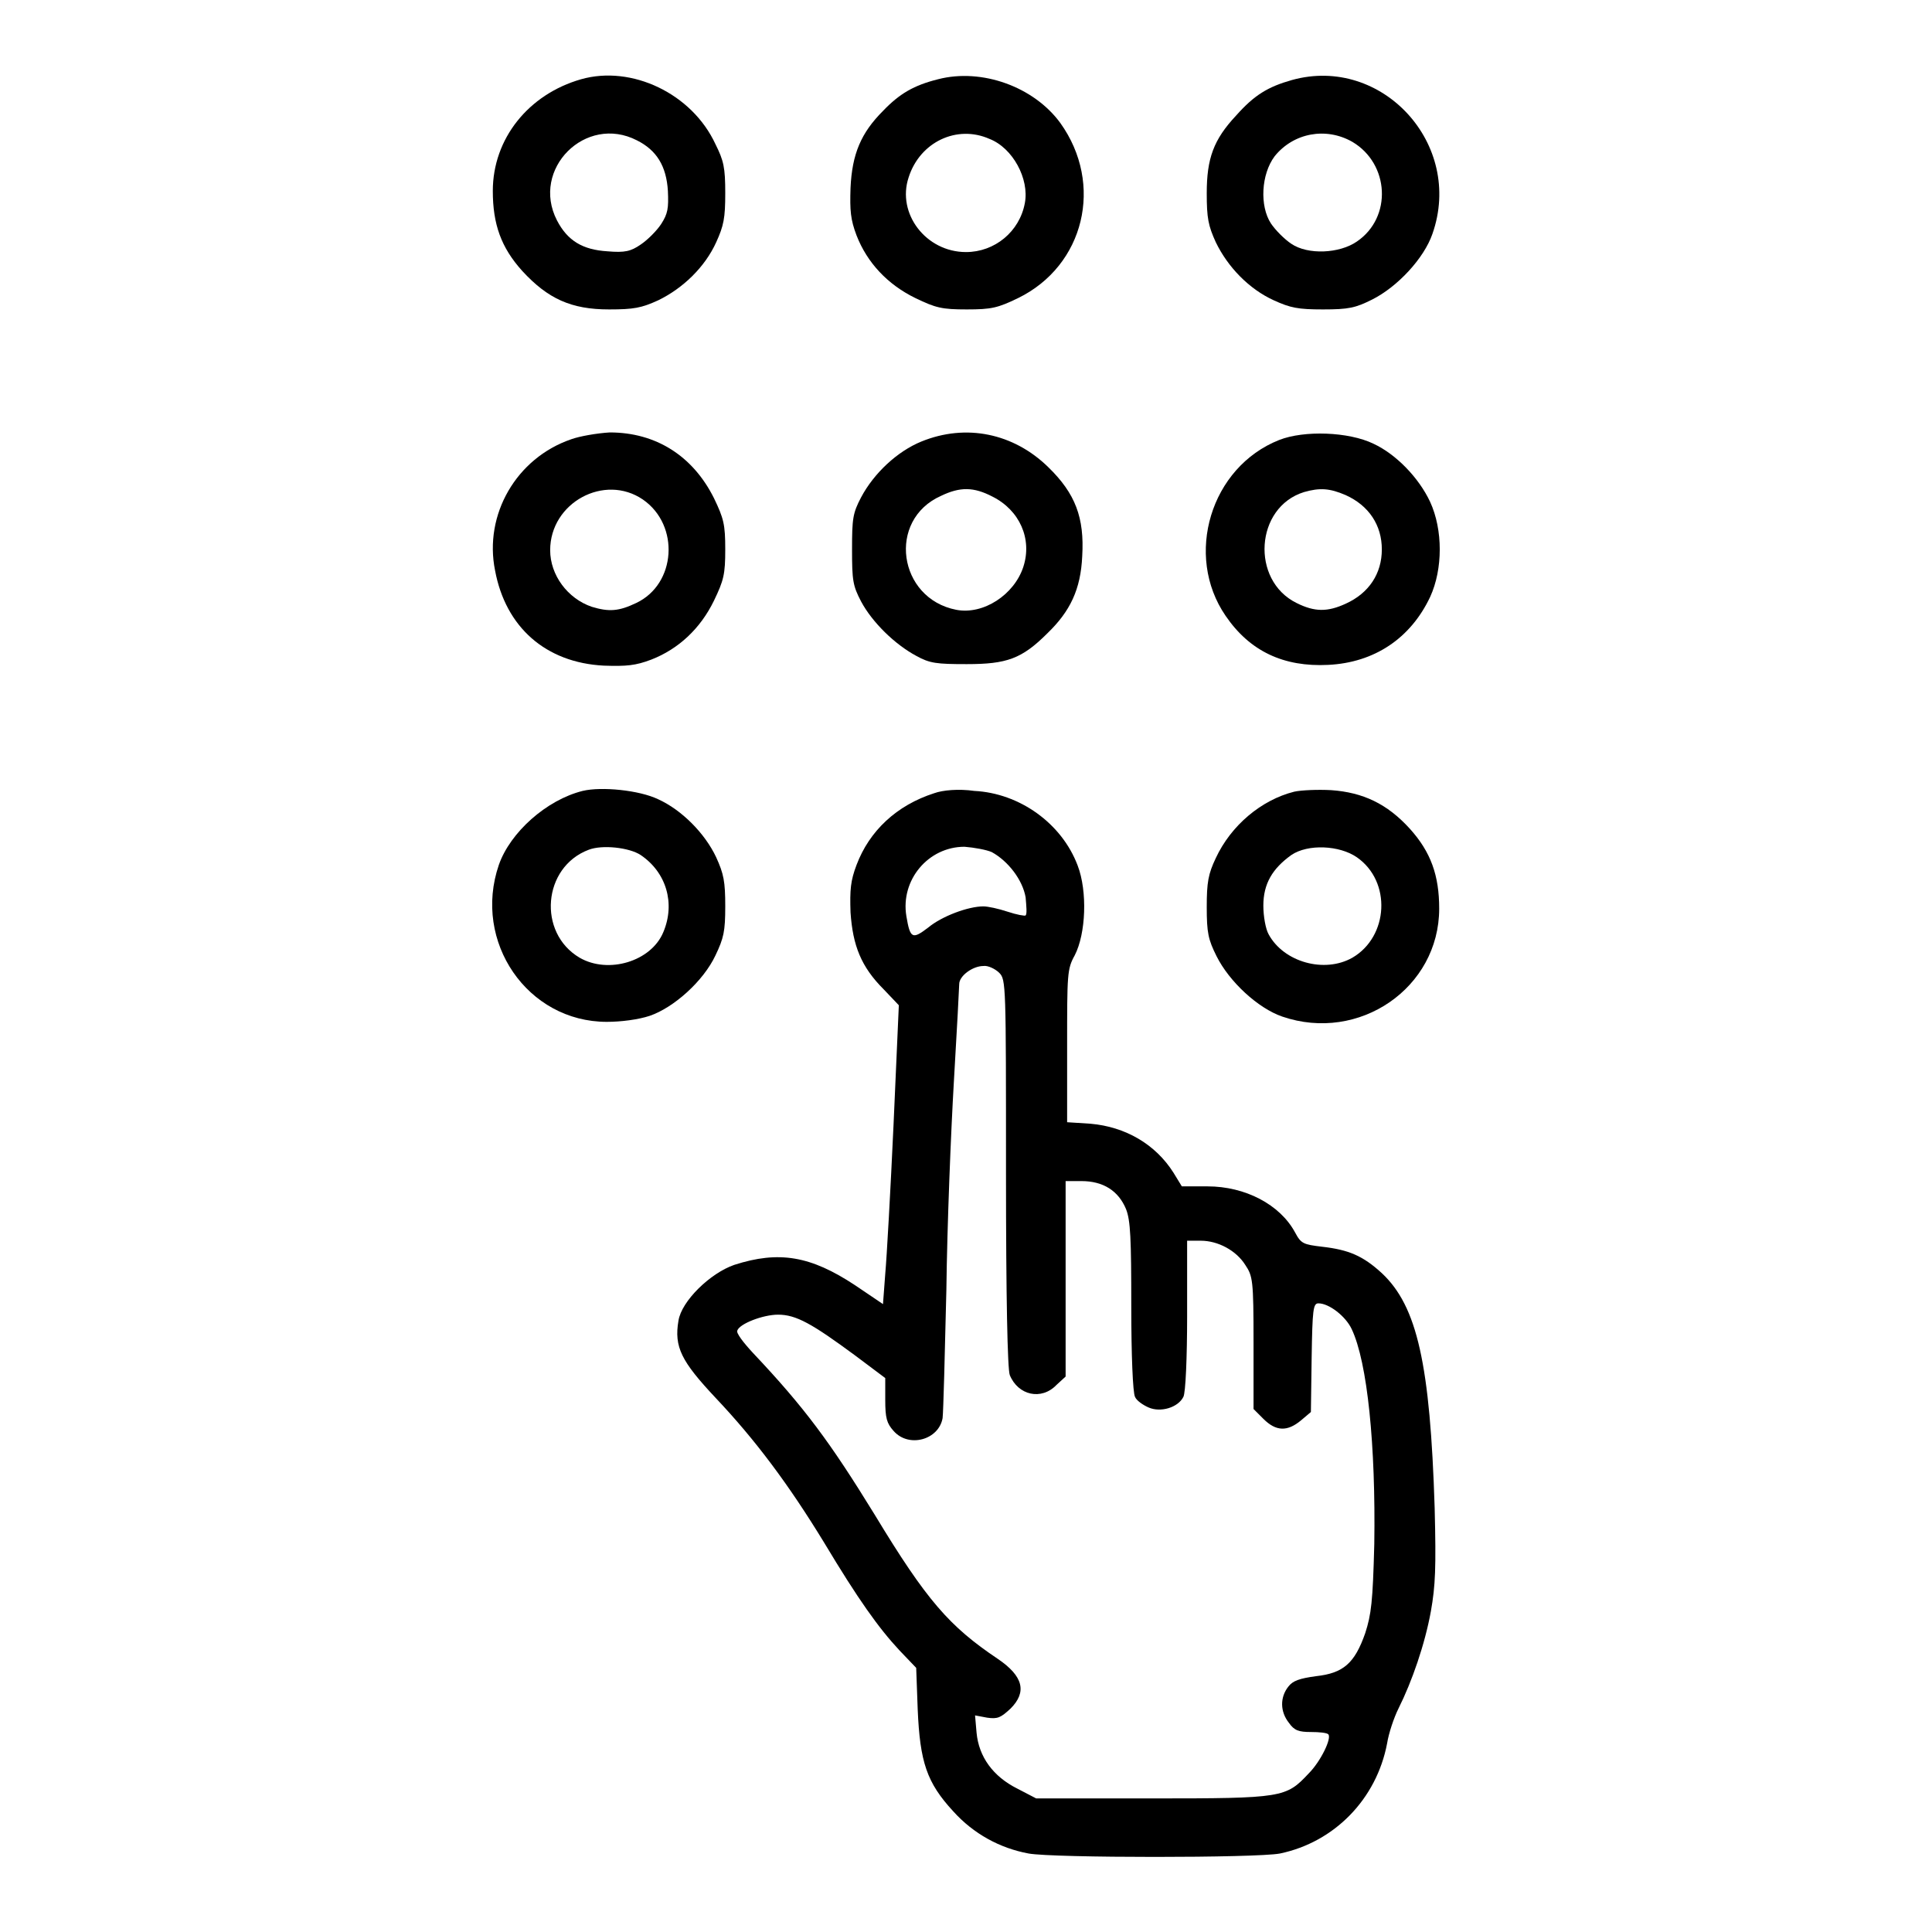
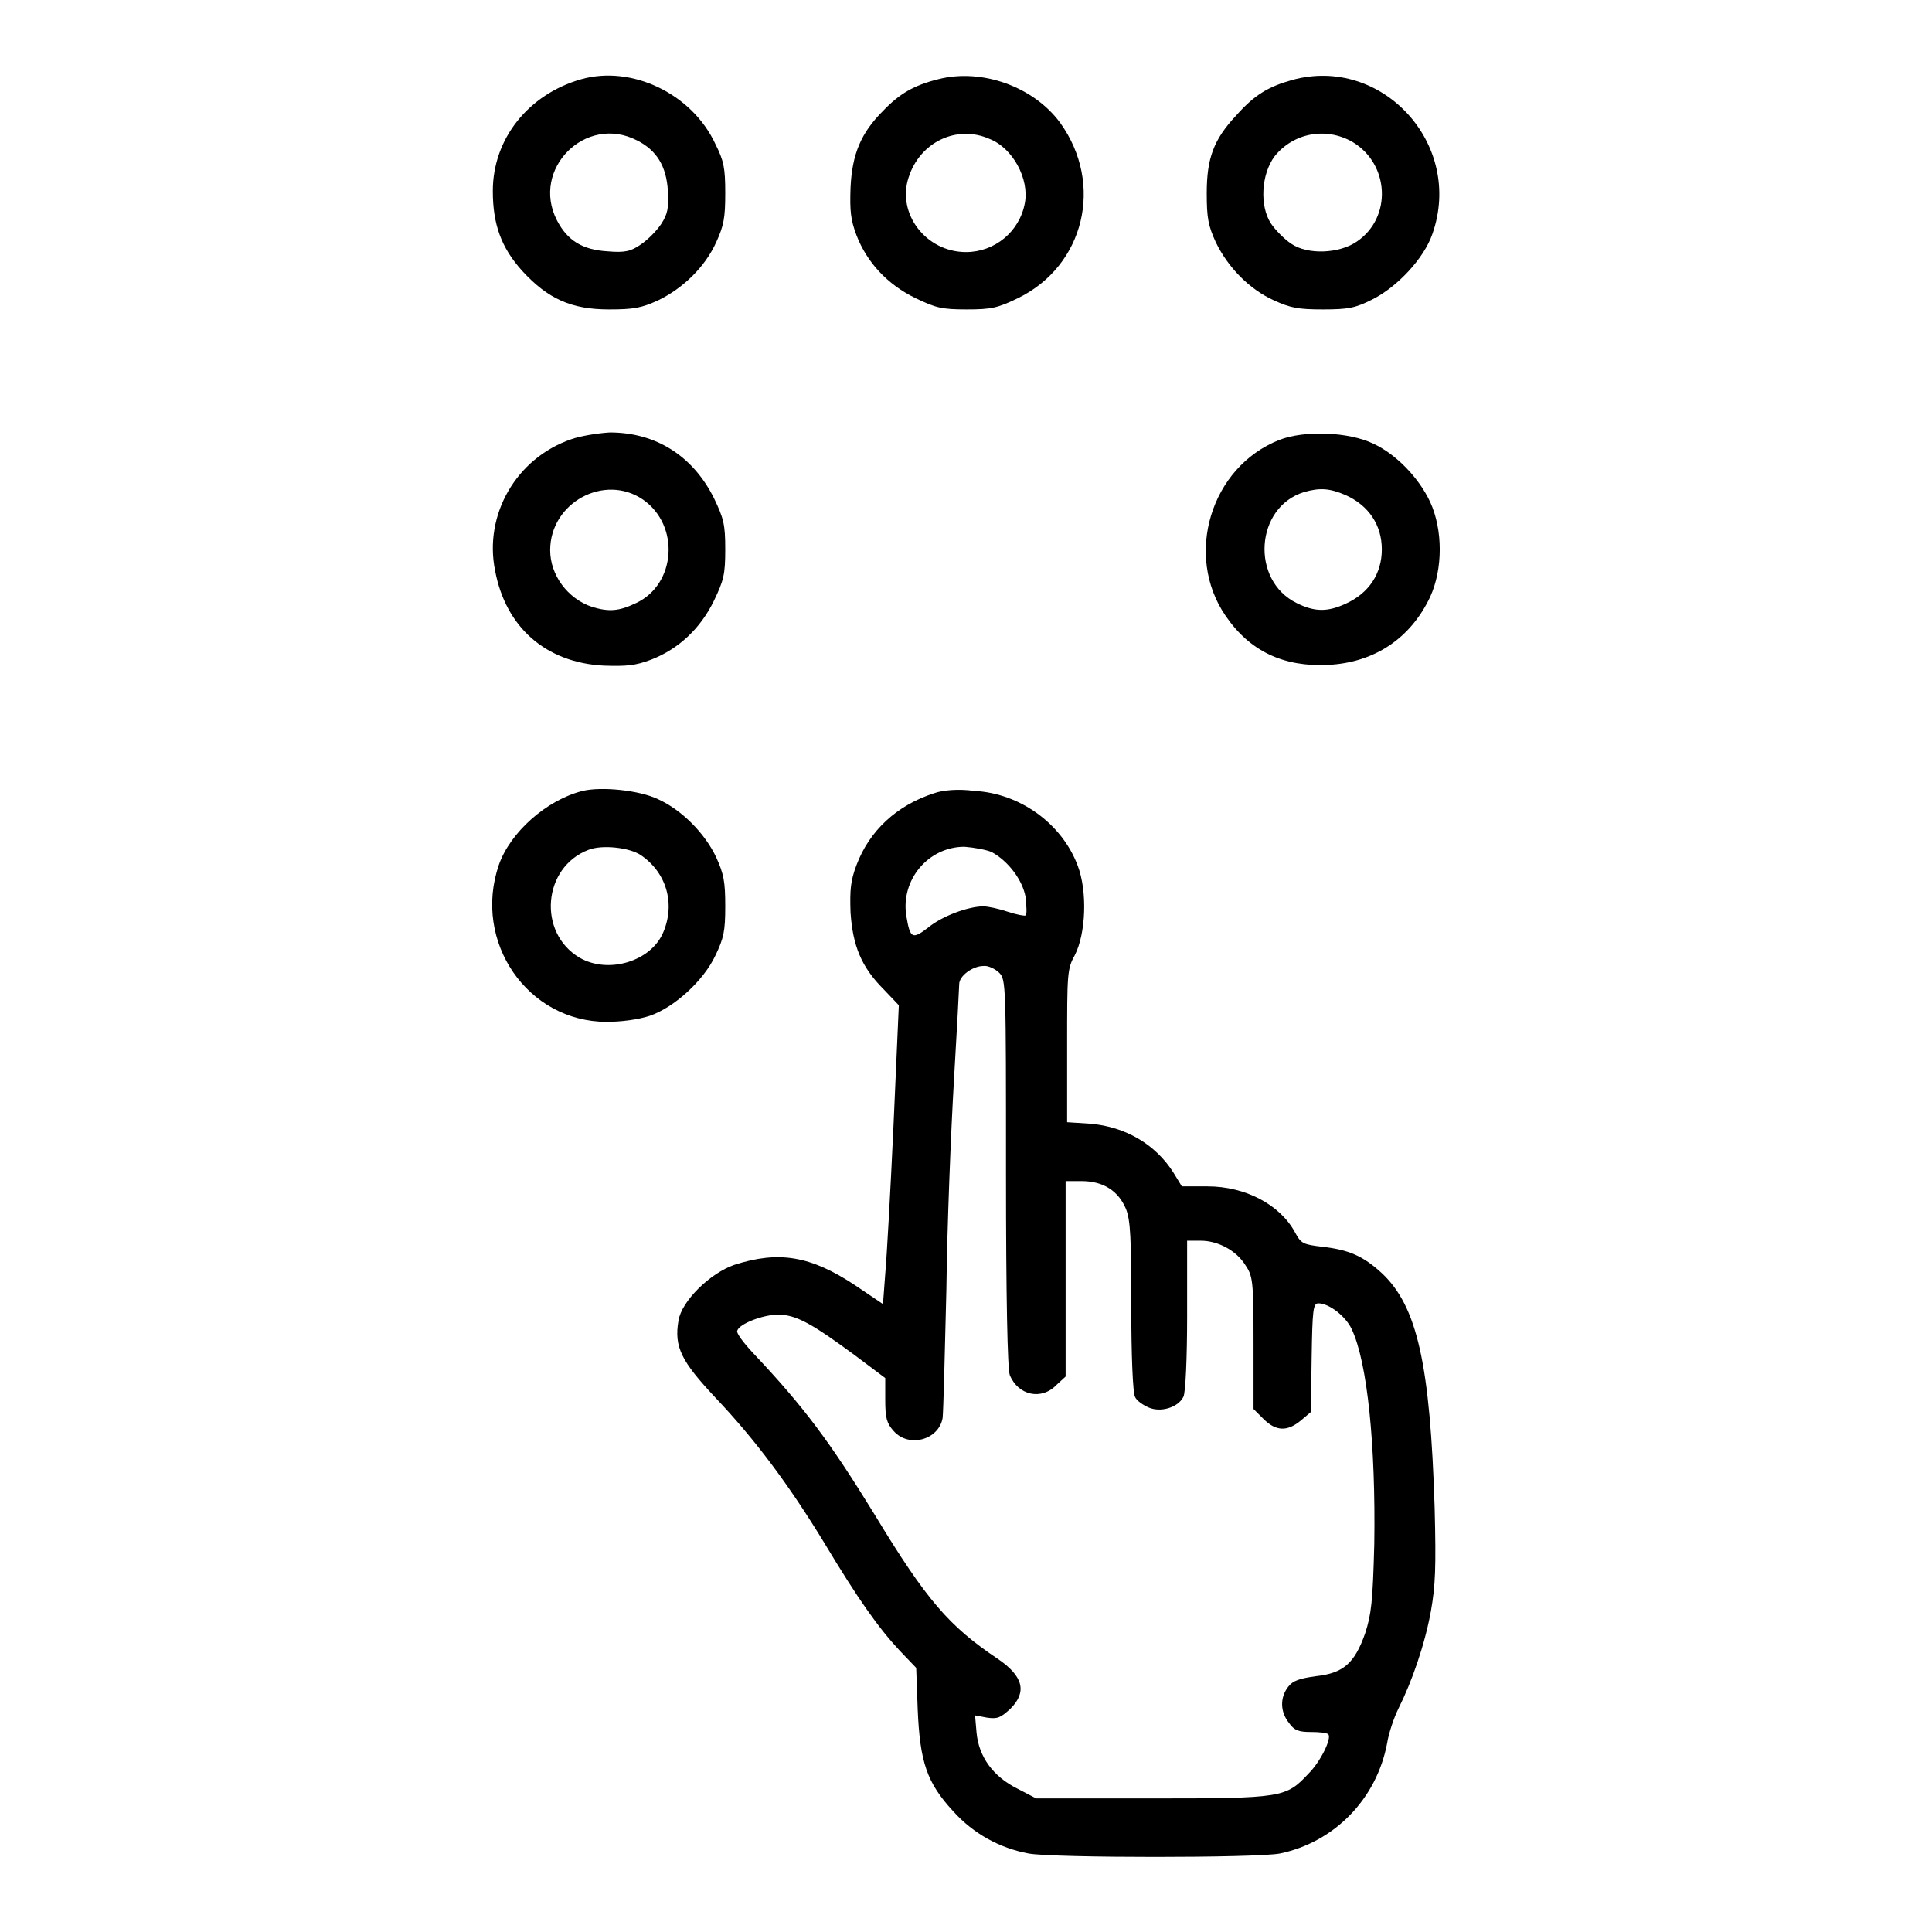
<svg xmlns="http://www.w3.org/2000/svg" version="1.1" x="0px" y="0px" viewBox="0 0 256 256" enable-background="new 0 0 256 256" xml:space="preserve">
  <g>
    <g>
      <g>
        <path fill="#000000" d="M77,10.5c-7,2-11.7,7.9-11.7,14.8c0,4.4,1.1,7.5,3.9,10.6c3.4,3.7,6.5,5.1,11.5,5.1c3.3,0,4.3-0.2,6.5-1.2c3.3-1.6,6.2-4.4,7.7-7.7c1-2.2,1.2-3.2,1.2-6.5c0-3.4-0.2-4.3-1.3-6.5C91.7,12.4,83.7,8.6,77,10.5z M84.4,18.6c2.6,1.3,3.9,3.4,4.1,6.7c0.1,2.3,0,3-0.9,4.4c-0.6,0.9-1.8,2.1-2.7,2.7c-1.3,0.9-2.1,1.1-4.4,0.9c-3.3-0.2-5.3-1.4-6.7-4.1C70.3,22.4,77.6,15.1,84.4,18.6z" />
        <path fill="#000000" d="M124.3,10.5c-3.2,0.8-5.1,1.9-7.3,4.2c-2.9,2.9-4.1,5.7-4.3,10.2c-0.1,3,0,4.2,0.8,6.3c1.4,3.6,4.1,6.5,7.8,8.3c2.7,1.3,3.5,1.5,6.8,1.5c3.3,0,4.1-0.2,6.8-1.5c8.8-4.3,11.4-15.1,5.6-23.2C137,11.5,130.1,9,124.3,10.5z M131.1,18.4c3.1,1.2,5.3,5.3,4.7,8.5c-0.7,3.8-4,6.5-7.8,6.5c-5.3,0-9.2-5.1-7.6-9.9C121.9,18.8,126.8,16.5,131.1,18.4z" />
        <path fill="#000000" d="M171.2,10.6c-3.2,0.9-5,2-7.4,4.7c-3,3.2-3.9,5.7-3.9,10.3c0,3.3,0.2,4.3,1.2,6.5c1.6,3.3,4.4,6.2,7.7,7.7c2.2,1,3.2,1.2,6.5,1.2c3.4,0,4.3-0.2,6.5-1.3c3.4-1.7,6.9-5.5,8-8.7C194,19.1,183.1,7.3,171.2,10.6z M179.2,18.8c4.9,2.9,5.3,10,0.6,13.2c-2.3,1.6-6.5,1.8-8.7,0.3c-0.9-0.6-2.1-1.8-2.7-2.7c-1.5-2.3-1.3-6.5,0.5-8.9C171.4,17.6,175.7,16.8,179.2,18.8z" />
        <path fill="#000000" d="M75.7,58.2c-7.3,2.5-11.6,10-10.1,17.4C67,83.1,72.3,87.8,80,88.2c3,0.1,4.2,0,6.3-0.8c3.6-1.4,6.5-4.1,8.3-7.8c1.3-2.7,1.5-3.5,1.5-6.8c0-3.3-0.2-4.1-1.5-6.8c-2.8-5.6-7.7-8.7-13.8-8.7C79.1,57.4,76.8,57.8,75.7,58.2z M85.2,66.2c4.9,3.4,4.4,11.2-0.9,13.7c-2.3,1.1-3.6,1.2-5.9,0.5c-3.2-1.1-5.5-4.2-5.5-7.5C72.9,66.6,80.1,62.7,85.2,66.2z" />
-         <path fill="#000000" d="M122.1,58.5c-3.2,1.3-6.3,4.2-8,7.4c-1.1,2.1-1.2,2.8-1.2,6.9s0.1,4.8,1.2,6.9c1.5,2.8,4.5,5.7,7.3,7.2c1.8,1,2.7,1.1,6.7,1.1c5.3,0,7.3-0.7,10.7-4.1c3-2.9,4.4-5.8,4.6-10.2c0.3-5.1-0.9-8.3-4.5-11.8C134.3,57.4,128,56.1,122.1,58.5z M131.5,65.8c3.6,1.8,5.3,5.6,4.1,9.3s-5.3,6.4-8.9,5.7c-7.7-1.5-9.2-11.9-2-15.1C127.2,64.5,129,64.5,131.5,65.8z" />
        <path fill="#000000" d="M169.5,58.3c-9.1,3.6-12.6,15.3-7.1,23.3c3.2,4.7,7.7,6.8,13.6,6.5c6.1-0.3,10.9-3.5,13.5-9c1.7-3.7,1.7-8.9,0-12.6c-1.5-3.2-4.5-6.3-7.5-7.7C178.7,57.2,172.8,57,169.5,58.3z M178.3,65.6c3.1,1.4,4.8,4,4.8,7.2c0,3.2-1.7,5.8-4.8,7.2c-2.4,1.1-4.1,1.1-6.5-0.1c-6.1-3-5.5-12.7,1-14.7C174.9,64.6,176.2,64.7,178.3,65.6z" />
        <path fill="#000000" d="M77.2,104.8c-4.8,1.2-9.6,5.5-11.1,9.8c-3.5,10.2,3.8,20.8,14.3,20.8c1.9,0,4.2-0.3,5.7-0.8c3.2-1.1,7.1-4.6,8.7-8c1.1-2.3,1.3-3.2,1.3-6.5c0-3.3-0.2-4.3-1.2-6.5c-1.5-3.2-4.6-6.3-7.7-7.7C84.7,104.7,79.7,104.2,77.2,104.8z M84.9,113.3c3.4,2.3,4.6,6.4,3,10.2c-1.6,3.9-7.3,5.6-11.1,3.4c-5.6-3.3-4.9-12,1.2-14.3C79.8,111.9,83.4,112.3,84.9,113.3z" />
        <path fill="#000000" d="M123.8,105.1c-5,1.6-8.6,5-10.3,9.5c-0.8,2.1-0.9,3.3-0.8,6.3c0.3,4.4,1.4,7.2,4.4,10.2l2,2.1l-0.7,15.8c-0.4,8.7-0.9,17.6-1.1,19.8l-0.3,4l-3.7-2.5c-5.9-3.9-10.1-4.6-16-2.7c-3.2,1.1-7,4.8-7.4,7.4c-0.6,3.5,0.4,5.4,4.9,10.2c5.3,5.6,9.7,11.5,14.4,19.2c4.5,7.5,7.2,11.3,10,14.3l2.2,2.3l0.2,5.5c0.3,7,1.2,9.7,4.7,13.5c2.7,3,6.2,4.9,10,5.6c3.3,0.6,30.2,0.6,33.3,0c7.2-1.5,12.8-7.2,14.2-14.6c0.2-1.3,0.9-3.4,1.5-4.6c1.8-3.6,3.5-8.5,4.3-12.9c0.6-3.4,0.7-5.7,0.5-13.7c-0.6-19-2.3-26.7-7-31.1c-2.5-2.3-4.4-3.1-7.9-3.5c-2.5-0.3-2.8-0.4-3.6-1.9c-2-3.7-6.6-6.1-11.6-6.1h-3.4l-1.1-1.8c-2.4-3.8-6.4-6.1-11-6.5l-3.1-0.2v-10.1c0-9.5,0-10.2,1-12c1.5-2.9,1.7-8.5,0.4-11.9c-2.1-5.6-7.7-9.6-13.7-9.9C127,104.5,124.9,104.7,123.8,105.1z M131.4,112.9c2.2,1.2,4.1,3.7,4.5,6c0.1,1.2,0.2,2.2,0,2.4c-0.1,0.1-1.2-0.1-2.4-0.5c-1.2-0.4-2.6-0.7-3.2-0.7c-2,0-5.5,1.3-7.3,2.8c-2.1,1.6-2.4,1.5-2.9-1.5c-0.8-4.8,2.9-9.2,7.7-9.2C129.1,112.3,130.7,112.6,131.4,112.9z M132.4,128.9c0.9,0.9,0.9,1.5,0.9,26.5c0,16.6,0.2,26,0.5,26.8c1.1,2.7,4.2,3.4,6.2,1.3l1.2-1.1v-13v-12.9h2.1c2.9,0,4.9,1.3,5.9,3.7c0.6,1.5,0.7,3.9,0.7,13c0,6.2,0.2,11.4,0.5,11.9c0.2,0.5,1.1,1.1,1.8,1.4c1.6,0.7,3.9,0,4.6-1.4c0.3-0.5,0.5-5.3,0.5-10.7v-10h1.8c2.3,0,4.7,1.3,5.9,3.2c1,1.5,1.1,2,1.1,10.3v8.8l1.3,1.3c1.7,1.7,3.2,1.7,5,0.2l1.3-1.1l0.1-7.2c0.1-6.4,0.2-7.2,0.9-7.2c1.4,0,3.6,1.7,4.4,3.4c2.1,4.4,3.2,15.5,3,28.5c-0.2,7.7-0.4,9.3-1.2,11.8c-1.4,4-2.9,5.3-6.5,5.7c-2.2,0.3-3.1,0.6-3.7,1.4c-1.1,1.4-1.1,3.3,0.1,4.8c0.7,1,1.3,1.2,2.9,1.2c1.1,0,2.1,0.1,2.3,0.3c0.5,0.5-1,3.6-2.6,5.2c-3,3.2-3.4,3.3-20.7,3.3h-15.4l-2.5-1.3c-3.2-1.6-5.1-4.2-5.4-7.4l-0.2-2.3l1.6,0.3c1.4,0.2,1.8,0,3.1-1.2c2.2-2.2,1.7-4.3-1.7-6.6c-6.4-4.3-9.4-7.7-16.3-19.1c-5.9-9.6-9.3-14.2-16.1-21.4c-1.3-1.4-2.3-2.7-2.1-3c0.3-0.9,3.4-2.1,5.4-2.1c2.4,0,4.5,1.2,10.2,5.4l4,3v2.9c0,2.4,0.2,3.1,1.1,4.1c2,2.3,6,1.2,6.5-1.7c0.1-0.8,0.3-8.5,0.5-17c0.1-8.5,0.6-20.9,1-27.7c0.4-6.7,0.7-12.5,0.7-12.8c0-1.1,1.8-2.4,3.2-2.4C130.9,127.9,131.9,128.4,132.4,128.9z" />
-         <path fill="#000000" d="M171.5,104.9c-4.4,1.1-8.4,4.5-10.4,8.8c-1,2.1-1.2,3.2-1.2,6.5c0,3.4,0.2,4.3,1.3,6.5c1.7,3.4,5.5,6.9,8.7,8c10.2,3.5,20.8-3.8,20.8-14.3c0-4.4-1.1-7.5-3.9-10.6c-3-3.3-6.2-4.8-10.4-5.1C174.6,104.6,172.4,104.7,171.5,104.9z M179.8,113.6c4.6,3.2,4.2,10.5-0.6,13.3c-3.7,2.1-9.1,0.6-11.1-3.1c-0.4-0.7-0.7-2.4-0.7-3.8c0-2.9,1.2-4.9,3.7-6.7C173.3,111.8,177.5,112,179.8,113.6z" />
      </g>
    </g>
  </g>
</svg>